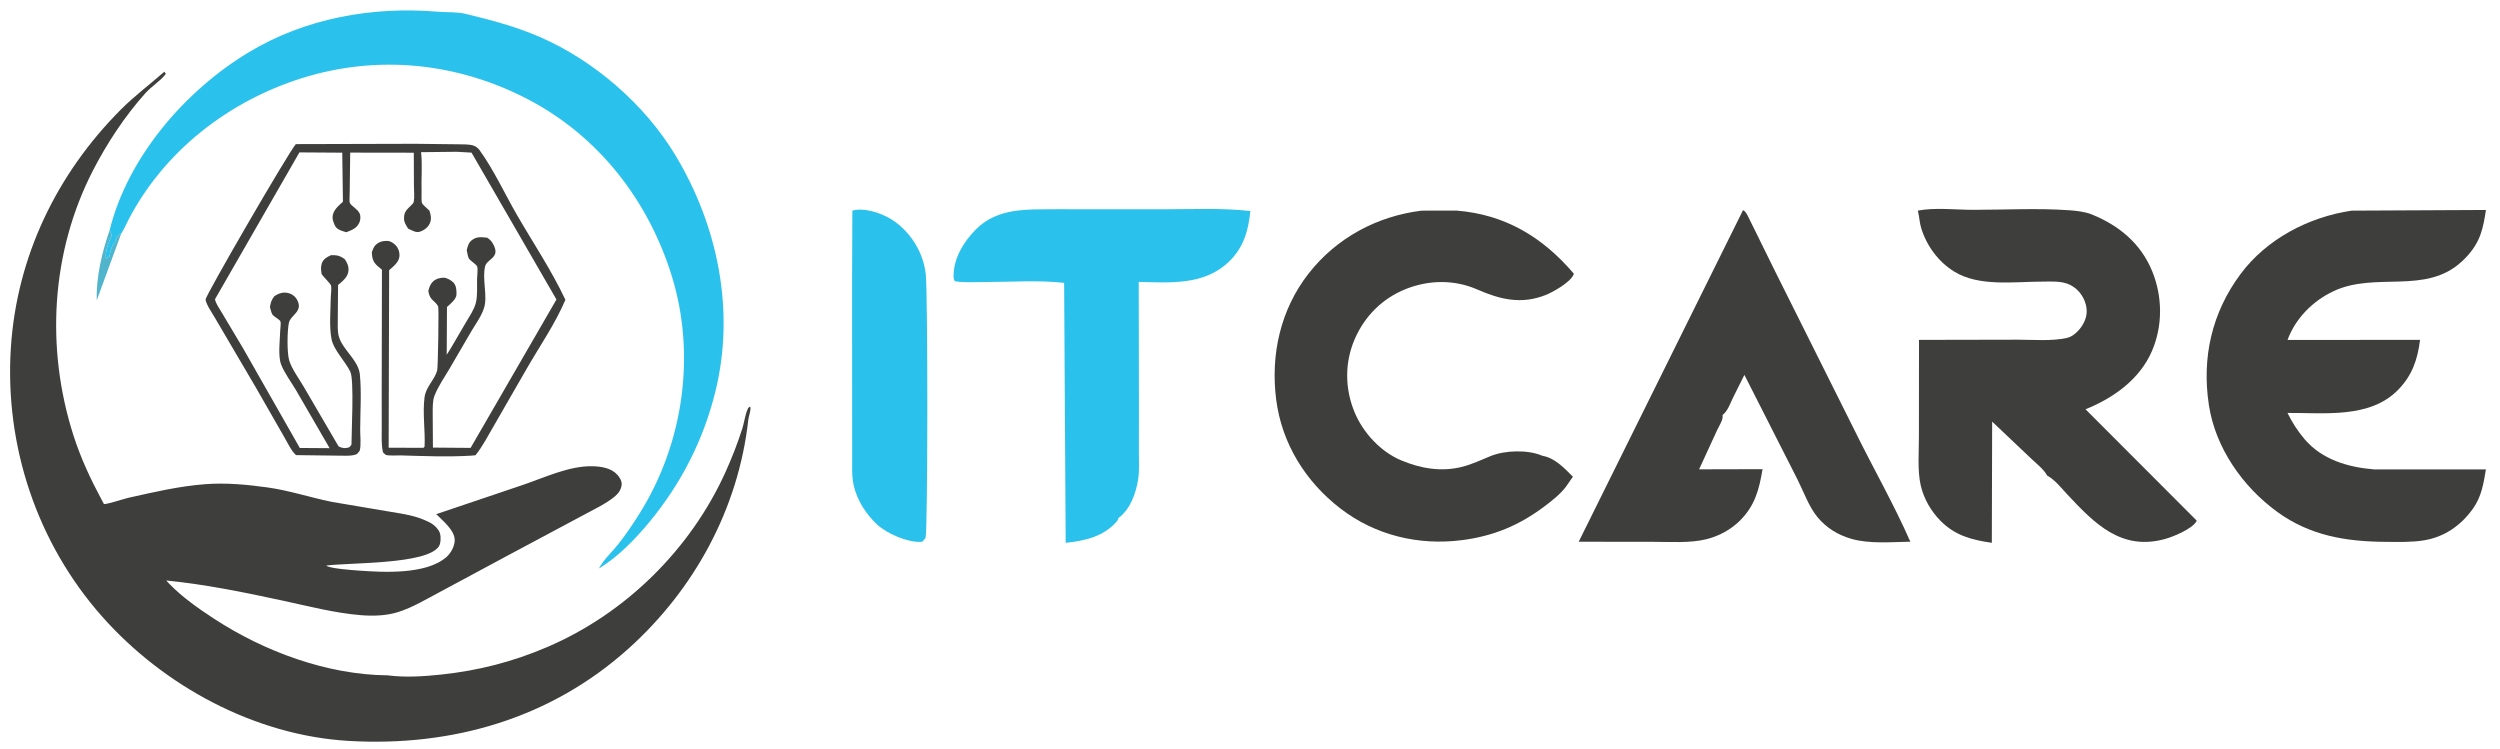
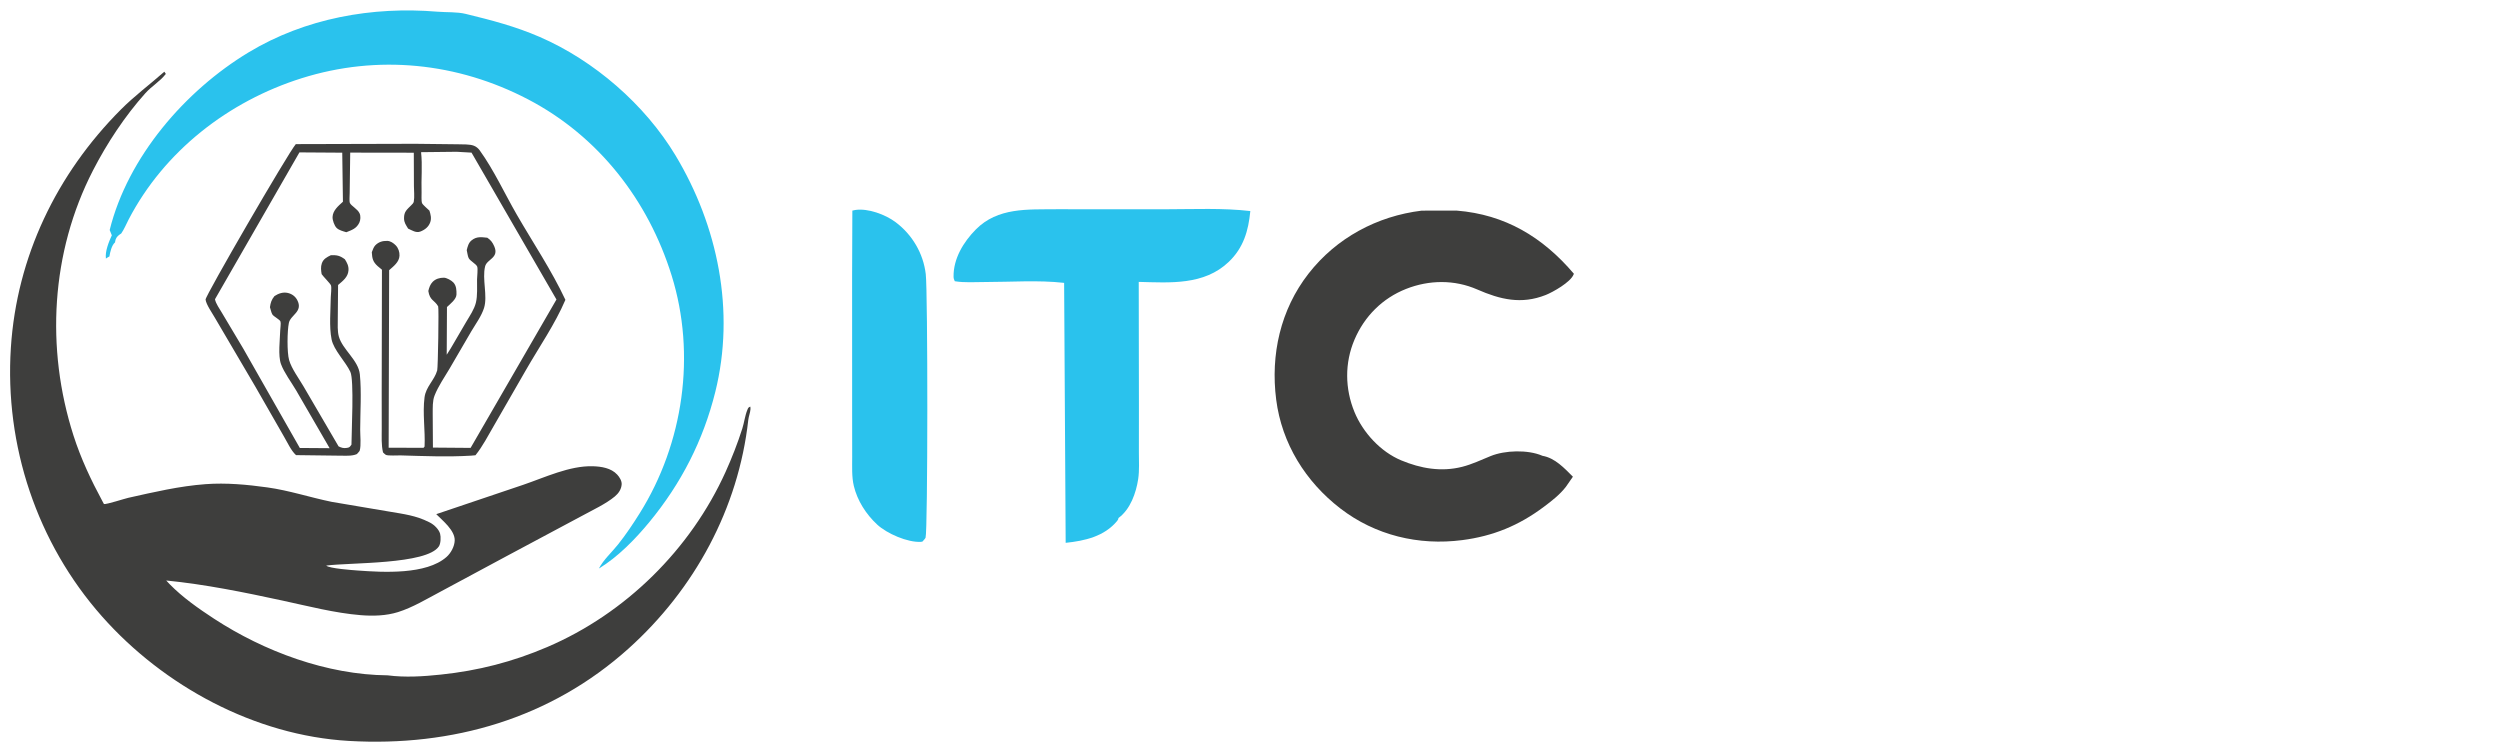
<svg xmlns="http://www.w3.org/2000/svg" width="754" height="226">
-   <path fill="#50B4CC" transform="matrix(1 0 0 0.999 -59.288 -29.371)" d="M92.369 98.843L93.014 100.439C92.105 102.419 90.941 105.275 91.23 107.463C91.577 107.226 91.908 107.005 92.289 106.824C92.481 105.568 92.966 103.421 93.99 102.568L94.01 102.37C94.133 101.411 94.565 100.791 95.343 100.225L95.85 99.888L88.472 120.066C88.237 113.048 90.101 105.414 92.369 98.843Z" />
  <path fill="#3E3E3D" transform="matrix(1 0 0 0.999 -59.288 -29.371)" d="M148.504 72.908L184.535 72.813L197.442 72.96C198.828 73.013 200.923 72.891 202.216 73.395C202.907 73.664 203.522 74.178 203.953 74.774C208.204 80.66 211.507 87.873 215.145 94.185C220.049 102.695 225.648 111.025 229.813 119.922C226.684 127.266 221.849 134.229 217.875 141.175L208.246 157.927C206.467 160.957 204.899 164.095 202.689 166.844L201.308 166.967C194.353 167.39 187.066 167.09 180.094 166.886C179.217 166.861 176.344 167.06 175.646 166.72C175.404 166.602 175.022 166.171 174.807 165.982C174.262 163.696 174.427 161.259 174.42 158.921L174.407 147.989L174.481 110.821L173.195 109.75C171.737 108.44 171.532 107.416 171.424 105.548C171.672 104.894 171.99 103.953 172.491 103.448C173.491 102.439 174.672 102.096 176.071 102.126C177.065 102.147 177.999 102.799 178.66 103.493C179.434 104.304 179.834 105.489 179.776 106.606C179.674 108.544 177.991 109.776 176.654 110.965L176.505 164.569L187.023 164.595L187.34 164.214C187.57 159.338 186.701 154.181 187.327 149.367C187.752 146.103 190.301 144.22 191.148 141.232C191.385 140.397 191.683 122.308 191.438 121.886C190.299 119.921 188.93 120.18 188.472 117.251C188.711 116.238 189.031 115.251 189.782 114.491C190.682 113.579 191.893 113.239 193.137 113.238C193.985 113.237 195.447 114.051 196.039 114.697C196.941 115.682 196.988 117.041 196.961 118.32C196.93 119.749 195.067 121.168 194.094 122.093L194.018 136.496L195.236 134.56L199.91 126.554C200.967 124.755 202.324 122.807 202.819 120.77C203.342 118.617 203.136 115.953 203.168 113.722C203.179 112.889 203.463 110.532 203.212 109.893C202.884 109.059 201.066 108.202 200.63 107.298C200.33 106.674 200.224 105.606 200.056 104.909C200.342 103.796 200.591 102.707 201.525 101.958C203.048 100.736 204.45 100.985 206.267 101.172C207.357 101.926 207.824 102.569 208.347 103.748C209.92 107.292 206.152 107.6 205.599 109.815C204.648 113.635 206.406 118.72 205.28 122.359C204.534 124.767 202.751 127.215 201.452 129.396L194.856 140.729C193.311 143.338 191.469 145.982 190.358 148.806C189.7 150.479 189.816 152.471 189.794 154.255L189.857 164.529L201.223 164.619L227.115 119.821L201.501 75.479L197.017 75.224L186.282 75.343C186.736 79.315 186.294 83.466 186.436 87.475C186.463 88.257 186.318 90.028 186.573 90.707C186.777 91.249 188.331 92.505 188.808 92.993C189.164 94.143 189.465 95.268 189.064 96.452C188.575 97.894 187.439 98.778 186.066 99.306C184.769 99.804 183.541 98.935 182.372 98.415C181.707 97.283 181.149 96.627 181.143 95.268C181.135 93.272 182.011 92.686 183.323 91.358C183.634 91.043 184.001 90.731 184.085 90.274C184.347 88.859 184.127 86.992 184.127 85.537L184.09 75.504L164.913 75.476L164.752 87.662C164.763 88.29 164.585 90.16 164.815 90.675C165.226 91.594 167.139 92.474 167.751 93.844C168.106 94.639 168.033 95.84 167.66 96.62C166.806 98.405 165.437 98.827 163.738 99.51C162.784 99.223 161.544 98.923 160.819 98.218C160.131 97.548 159.543 95.862 159.586 94.896C159.673 92.915 161.372 91.537 162.717 90.304L162.51 75.495L149.596 75.407L124.126 119.741C124.369 121.07 125.533 122.64 126.209 123.821L132.616 134.577L149.714 164.643L158.701 164.707L148.58 147.218C147.15 144.781 144.998 141.946 144.035 139.321C143.104 136.784 143.728 131.89 143.802 129.172C143.82 128.514 144.059 127.069 143.885 126.481C143.7 125.858 141.788 124.965 141.41 124.297C141.089 123.73 140.914 122.785 140.705 122.146C140.902 120.74 141.171 119.903 142.068 118.793C143.251 118.004 144.655 117.509 146.088 117.84C147.321 118.124 148.341 118.861 148.932 119.982C150.783 123.497 146.926 124.466 146.413 126.881C145.906 129.265 145.824 135.779 146.48 138.091C147.214 140.68 149.418 143.64 150.785 145.975L161.399 164.159C162.277 164.586 162.877 164.773 163.864 164.629C164.757 164.499 164.779 164.327 165.29 163.641C165.303 159.883 166.121 144.16 164.956 141.667C163.504 138.561 159.946 135.122 159.291 131.843C158.521 127.983 159.003 123.099 159.053 119.109C159.064 118.243 159.351 116.333 159.11 115.562C158.947 115.043 156.777 112.892 156.295 112.16C156.112 111.045 155.977 110.005 156.35 108.912C156.805 107.58 157.863 107.037 159.06 106.455C160.909 106.371 161.801 106.574 163.304 107.679C163.976 108.745 164.483 109.716 164.392 111.013C164.248 113.069 162.699 114.191 161.253 115.436L161.163 125.551C161.162 127.267 161.024 129.347 161.483 130.996C162.584 134.948 167.399 138.135 167.822 142.437C168.351 147.808 167.936 153.687 167.92 159.108C167.915 160.854 168.242 163.801 167.778 165.44C167.71 165.68 167.112 166.259 166.927 166.486C165.419 167.179 163.215 166.946 161.557 166.966L148.565 166.802C147.074 165.462 145.95 162.913 144.917 161.174L136.218 145.986L124.124 125.381C123.33 123.961 121.479 121.377 121.286 119.839C121.156 118.8 146.186 75.589 148.504 72.908Z" />
  <path fill="#2AC2ED" transform="matrix(1 0 0 0.999 -59.288 -29.371)" d="M316.357 92.987L317.204 92.8C321.043 92.194 326.346 94.174 329.411 96.48C334.432 100.257 337.749 105.885 338.495 112.13C339.137 117.497 339.13 189.839 338.436 191.731C338.317 192.055 337.73 192.613 337.493 192.908L337.074 192.982C333.041 193.237 326.759 190.48 323.843 187.767C320.501 184.658 317.875 180.583 316.803 176.113C316.142 173.352 316.314 170.233 316.309 167.405L316.292 154.382L316.283 112.679L316.357 92.987Z" />
  <path fill="#2AC2ED" transform="matrix(1 0 0 0.999 -59.288 -29.371)" d="M377.907 92.567L411.112 92.576C419.499 92.567 428.043 92.156 436.386 93.117C435.813 99.051 434.34 104.199 429.872 108.467C422.448 115.557 412.209 114.747 402.732 114.504L402.788 151.866L402.776 165.963C402.77 168.599 402.96 171.423 402.565 174.031C401.926 178.243 400.197 183.169 396.636 185.773C396.539 186.176 396.497 186.332 396.231 186.656C392.355 191.368 386.395 192.695 380.693 193.281L380.229 114.798C372.478 113.92 364.137 114.541 356.322 114.544C353.362 114.545 350.173 114.79 347.252 114.305C347.01 113.845 346.89 113.436 346.883 112.915C346.813 107.472 349.881 102.443 353.59 98.687C360.226 91.967 369.251 92.671 377.907 92.567Z" />
  <path fill="#2AC2ED" transform="matrix(1 0 0 0.999 -59.288 -29.371)" d="M92.369 98.843C97.83 76.792 115.149 56.748 134.271 45.205C151.352 34.895 171.547 31.282 191.24 32.932C194.056 33.168 197.044 32.936 199.797 33.608C207.52 35.495 214.723 37.362 222.077 40.555C238.486 47.679 253.784 60.948 263.017 76.312C275.803 97.591 281.086 123.297 275.02 147.72C271.368 162.419 264.742 175.333 255.162 186.98C250.877 192.189 245.678 197.521 239.908 201.047C241.33 198.335 243.828 196.121 245.728 193.727C248.087 190.753 250.218 187.56 252.23 184.343C265.431 163.234 269.275 136.447 261.857 112.588C254.788 89.855 239.835 70.534 218.569 59.407C197.3 48.277 173.195 45.784 150.234 53.026C128.213 59.971 108.803 75.019 98.071 95.691C97.368 97.045 96.72 98.649 95.85 99.888L95.343 100.225C94.565 100.791 94.133 101.411 94.01 102.37L93.99 102.568C92.966 103.421 92.481 105.568 92.289 106.824C91.908 107.005 91.577 107.226 91.23 107.463C90.941 105.275 92.105 102.419 93.014 100.439L92.369 98.843Z" />
-   <path fill="#3E3E3D" transform="matrix(1 0 0 0.999 -59.288 -29.371)" d="M584.983 92.85C585.84 93.209 586.274 94.333 586.69 95.116L594.553 111.089L618.733 159.529C624.207 170.677 630.459 181.566 635.443 192.941C629.736 193.03 623.135 193.661 617.639 192.07C613.628 190.909 610.195 188.815 607.509 185.607C604.848 182.428 603.209 177.704 601.334 174.005L585.397 142.577L581.882 149.634C581.058 151.381 580.348 153.483 578.803 154.705C579.122 155.956 577.768 157.988 577.218 159.161L571.737 171.093L590.882 171.044C589.832 177.164 588.63 181.977 584.108 186.522C581.378 189.267 577.717 191.253 573.971 192.182C568.979 193.42 563.237 192.978 558.125 192.98L535.426 192.951L584.983 92.85Z" />
  <path fill="#3E3E3D" transform="matrix(1 0 0 0.999 -59.288 -29.371)" d="M488.08 92.992L498.634 92.981C513.258 94.166 524.537 100.964 533.964 112.036L533.889 112.255C532.995 114.593 527.623 117.608 525.473 118.459C518.113 121.375 511.754 119.825 504.829 116.794C497.964 113.79 490.316 113.878 483.374 116.62C476.245 119.436 470.805 124.881 467.802 131.943C464.815 138.967 464.91 146.758 467.797 153.788C470.345 159.992 475.672 165.791 481.904 168.388C487.783 170.839 493.95 171.928 500.235 170.343C503.261 169.58 506.001 168.252 508.875 167.083C513.204 165.322 520.061 165.125 524.371 166.957L524.5 167.013C528.252 167.651 531.124 170.754 533.677 173.321L531.563 176.367C529.773 178.704 527.25 180.664 524.896 182.426C517.369 188.063 509.639 191.244 500.309 192.46C487.156 194.175 474.055 191.019 463.528 182.899C453.039 174.808 445.879 163.298 444.185 150.041C442.451 136.472 445.469 122.885 453.944 112.004C462.341 101.223 474.604 94.637 488.08 92.992Z" />
-   <path fill="#3E3E3D" transform="matrix(1 0 0 0.999 -59.288 -29.371)" d="M768.53 92.993L809.05 92.79C808.661 95.326 808.233 97.953 807.344 100.368C806.183 103.524 804.21 106.092 801.761 108.356C790.799 118.488 775.852 111.343 763.144 117.276C756.886 120.198 751.6 125.493 749.217 132.025L789.171 132.01C788.426 137.989 786.797 142.796 782.468 147.182C773.966 155.794 760.284 153.995 749.192 154.066C750.626 156.97 752.264 159.532 754.362 162.003C759.59 168.16 767.462 170.463 775.203 171.103L809.036 171.122C808.334 175.403 807.696 179.387 805.101 183.006C801.476 188.063 796.56 191.51 790.359 192.53C786.619 193.145 782.575 193.016 778.794 192.989C766.799 192.903 756.005 191.134 746.113 183.944C735.672 176.356 727.442 164.578 725.484 151.66C723.312 137.333 726.377 123.82 735.009 112.175C742.914 101.51 755.608 94.923 768.53 92.993Z" />
-   <path fill="#3E3E3D" transform="matrix(1 0 0 0.999 -59.288 -29.371)" d="M637.706 92.992C642.745 91.987 649.154 92.748 654.373 92.748C663.93 92.748 673.892 92.202 683.401 92.877C685.597 93.033 688.182 93.326 690.222 94.159C698.424 97.51 704.953 102.888 708.383 111.272C711.512 118.918 711.605 127.702 708.339 135.324C704.646 143.947 696.707 149.556 688.283 152.965L721.803 186.558C721.775 186.643 721.734 186.788 721.683 186.871C720.291 189.136 714.857 191.386 712.393 192.084C699.121 195.845 691 187.462 682.772 178.658C681.034 176.798 679.076 174.274 676.841 173.06L676.737 173.005C675.699 171.053 673.282 169.213 671.693 167.665L660.122 156.686L660.021 193.275C653.999 192.398 649.013 191.134 644.574 186.663C641.663 183.731 639.485 179.938 638.568 175.892C637.536 171.34 638.057 165.779 638.034 161.089L638.059 132.013L667.932 131.953C672.727 131.956 677.983 132.447 682.653 131.427C684.57 131.008 686.328 129.221 687.325 127.608C688.548 125.63 688.949 123.678 688.383 121.392C687.671 118.517 685.512 115.98 682.693 115.013C680.363 114.214 677.554 114.415 675.114 114.421C666.7 114.442 656.241 115.99 648.784 111.458C643.944 108.517 640.347 103.611 638.709 98.228C638.212 96.595 638.17 94.869 637.761 93.212L637.706 92.992Z" />
  <path fill="#3E3E3D" transform="matrix(1 0 0 0.999 -59.288 -29.371)" d="M108.85 51.049L109.301 51.71C107.606 53.934 105.022 55.423 103.142 57.523C96.962 64.428 91.559 72.634 87.331 80.858C74.628 105.564 73.042 134.586 81.444 160.862C83.682 167.86 86.75 174.364 90.233 180.818C90.272 180.889 90.636 181.571 90.642 181.573C91.322 181.74 96.902 179.935 97.972 179.696C105.722 177.964 113.381 176.151 121.322 175.566C127.509 175.111 133.793 175.697 139.921 176.549C146.5 177.464 152.853 179.586 159.347 180.915L176.795 183.867C181.037 184.595 184.755 185.038 188.632 187.004L189.075 187.229C190.253 187.856 191.649 189.205 192.02 190.525C192.291 191.491 192.228 193.482 191.664 194.339C188.028 199.877 164.719 199.194 157.664 200.153C158.576 201.029 165.641 201.525 167.151 201.637C174.928 202.211 187.84 202.936 193.94 197.566C195.278 196.388 196.369 194.383 196.426 192.582C196.524 189.544 192.834 186.626 190.857 184.628L217.097 175.763C223.609 173.542 231.074 169.971 238.036 170.16C240.625 170.231 243.583 170.672 245.442 172.69C246.129 173.436 246.847 174.573 246.784 175.613C246.694 177.094 245.843 178.35 244.73 179.274C241.95 181.58 238.142 183.313 234.982 185.05L212.319 197.167L192.121 208.035C188.047 210.191 183.712 212.826 179.303 214.2C175.722 215.317 171.807 215.421 168.087 215.12C160.277 214.487 152.167 212.375 144.497 210.718C132.889 208.21 121.236 205.824 109.417 204.652L110.465 205.776C114.375 209.768 119.174 213.139 123.833 216.184C138.987 226.087 157.918 233.128 176.19 233.285C181.494 233.978 186.966 233.619 192.273 233.058C203.561 231.865 213.883 229.218 224.327 224.746C247.938 214.637 267.553 195.274 278.129 171.853C280.017 167.67 281.771 163.183 283.159 158.812C283.736 156.993 283.971 154.892 284.688 153.156C284.945 152.533 284.965 152.407 285.584 152.155C285.625 152.422 285.649 152.695 285.628 152.966C285.548 154.016 285.089 155.101 284.968 156.194C282.008 182.902 268.735 207.335 248.818 225.235C225.342 246.333 195.712 254.882 164.536 253.089C136.216 251.46 108.677 236.556 90.061 215.504C70.431 193.307 60.663 163.929 62.564 134.399C64.335 106.898 76.375 81.941 95.706 62.507C99.806 58.384 104.492 54.891 108.85 51.049Z" />
</svg>